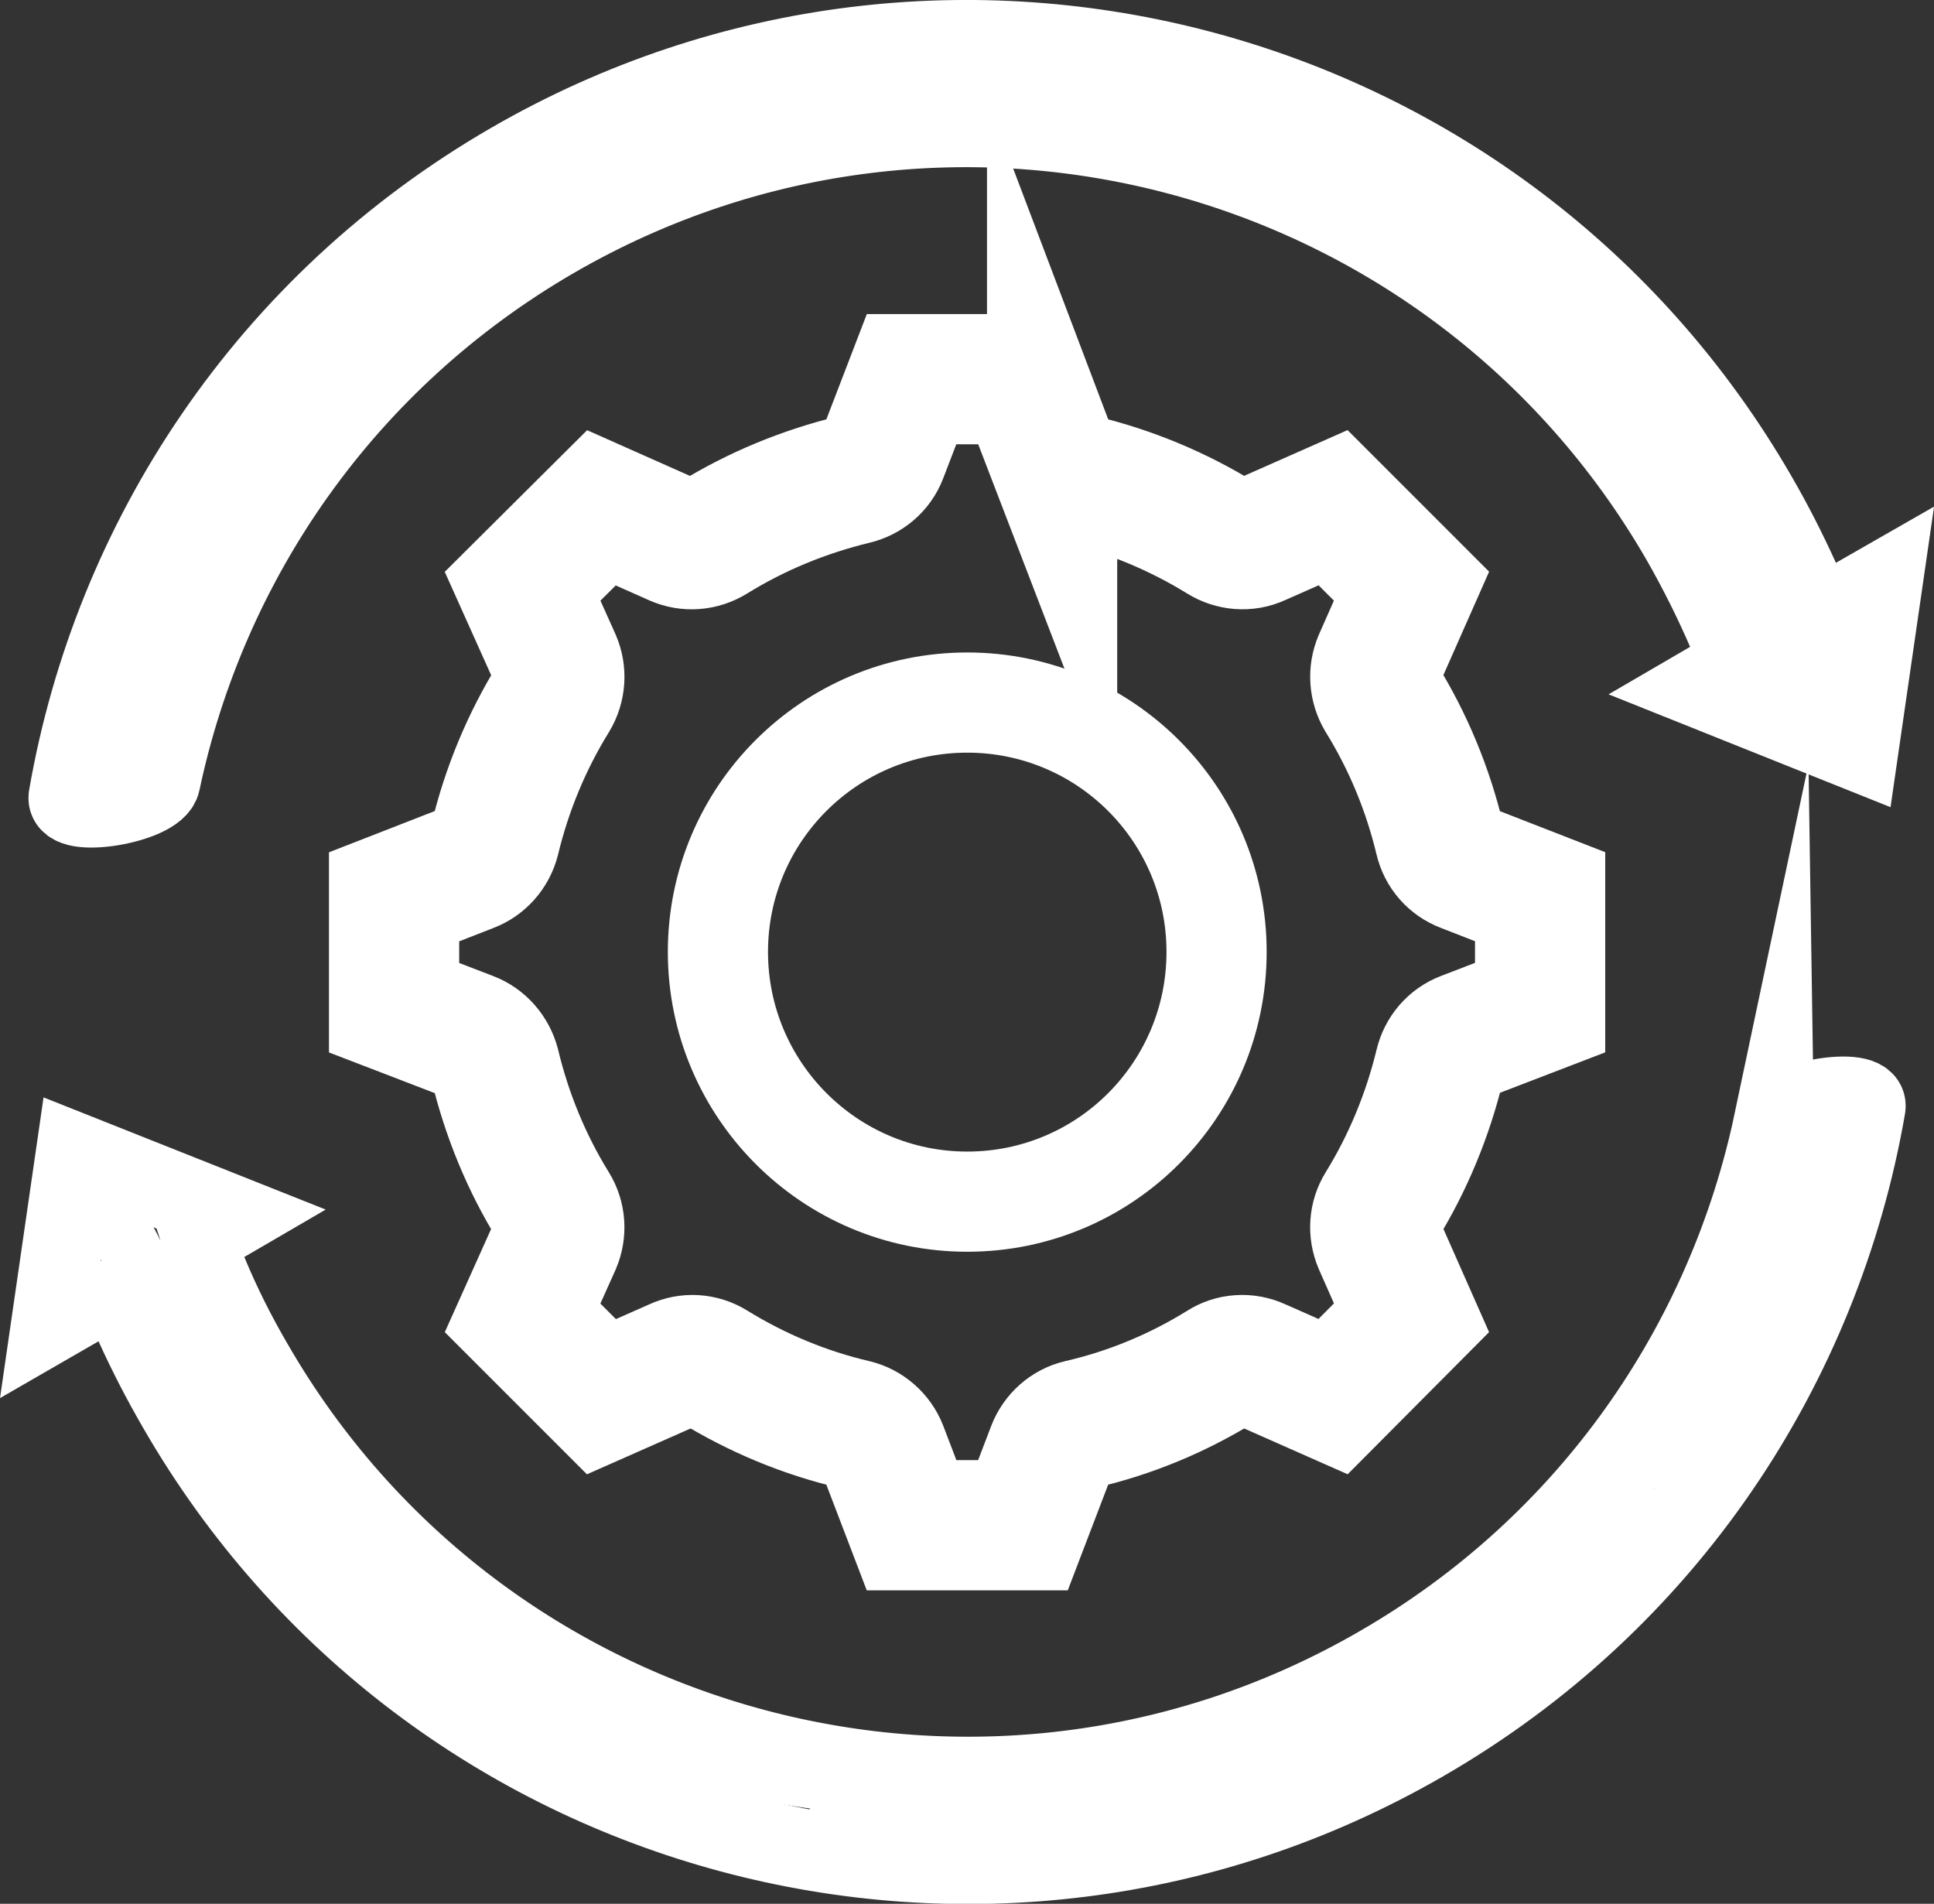
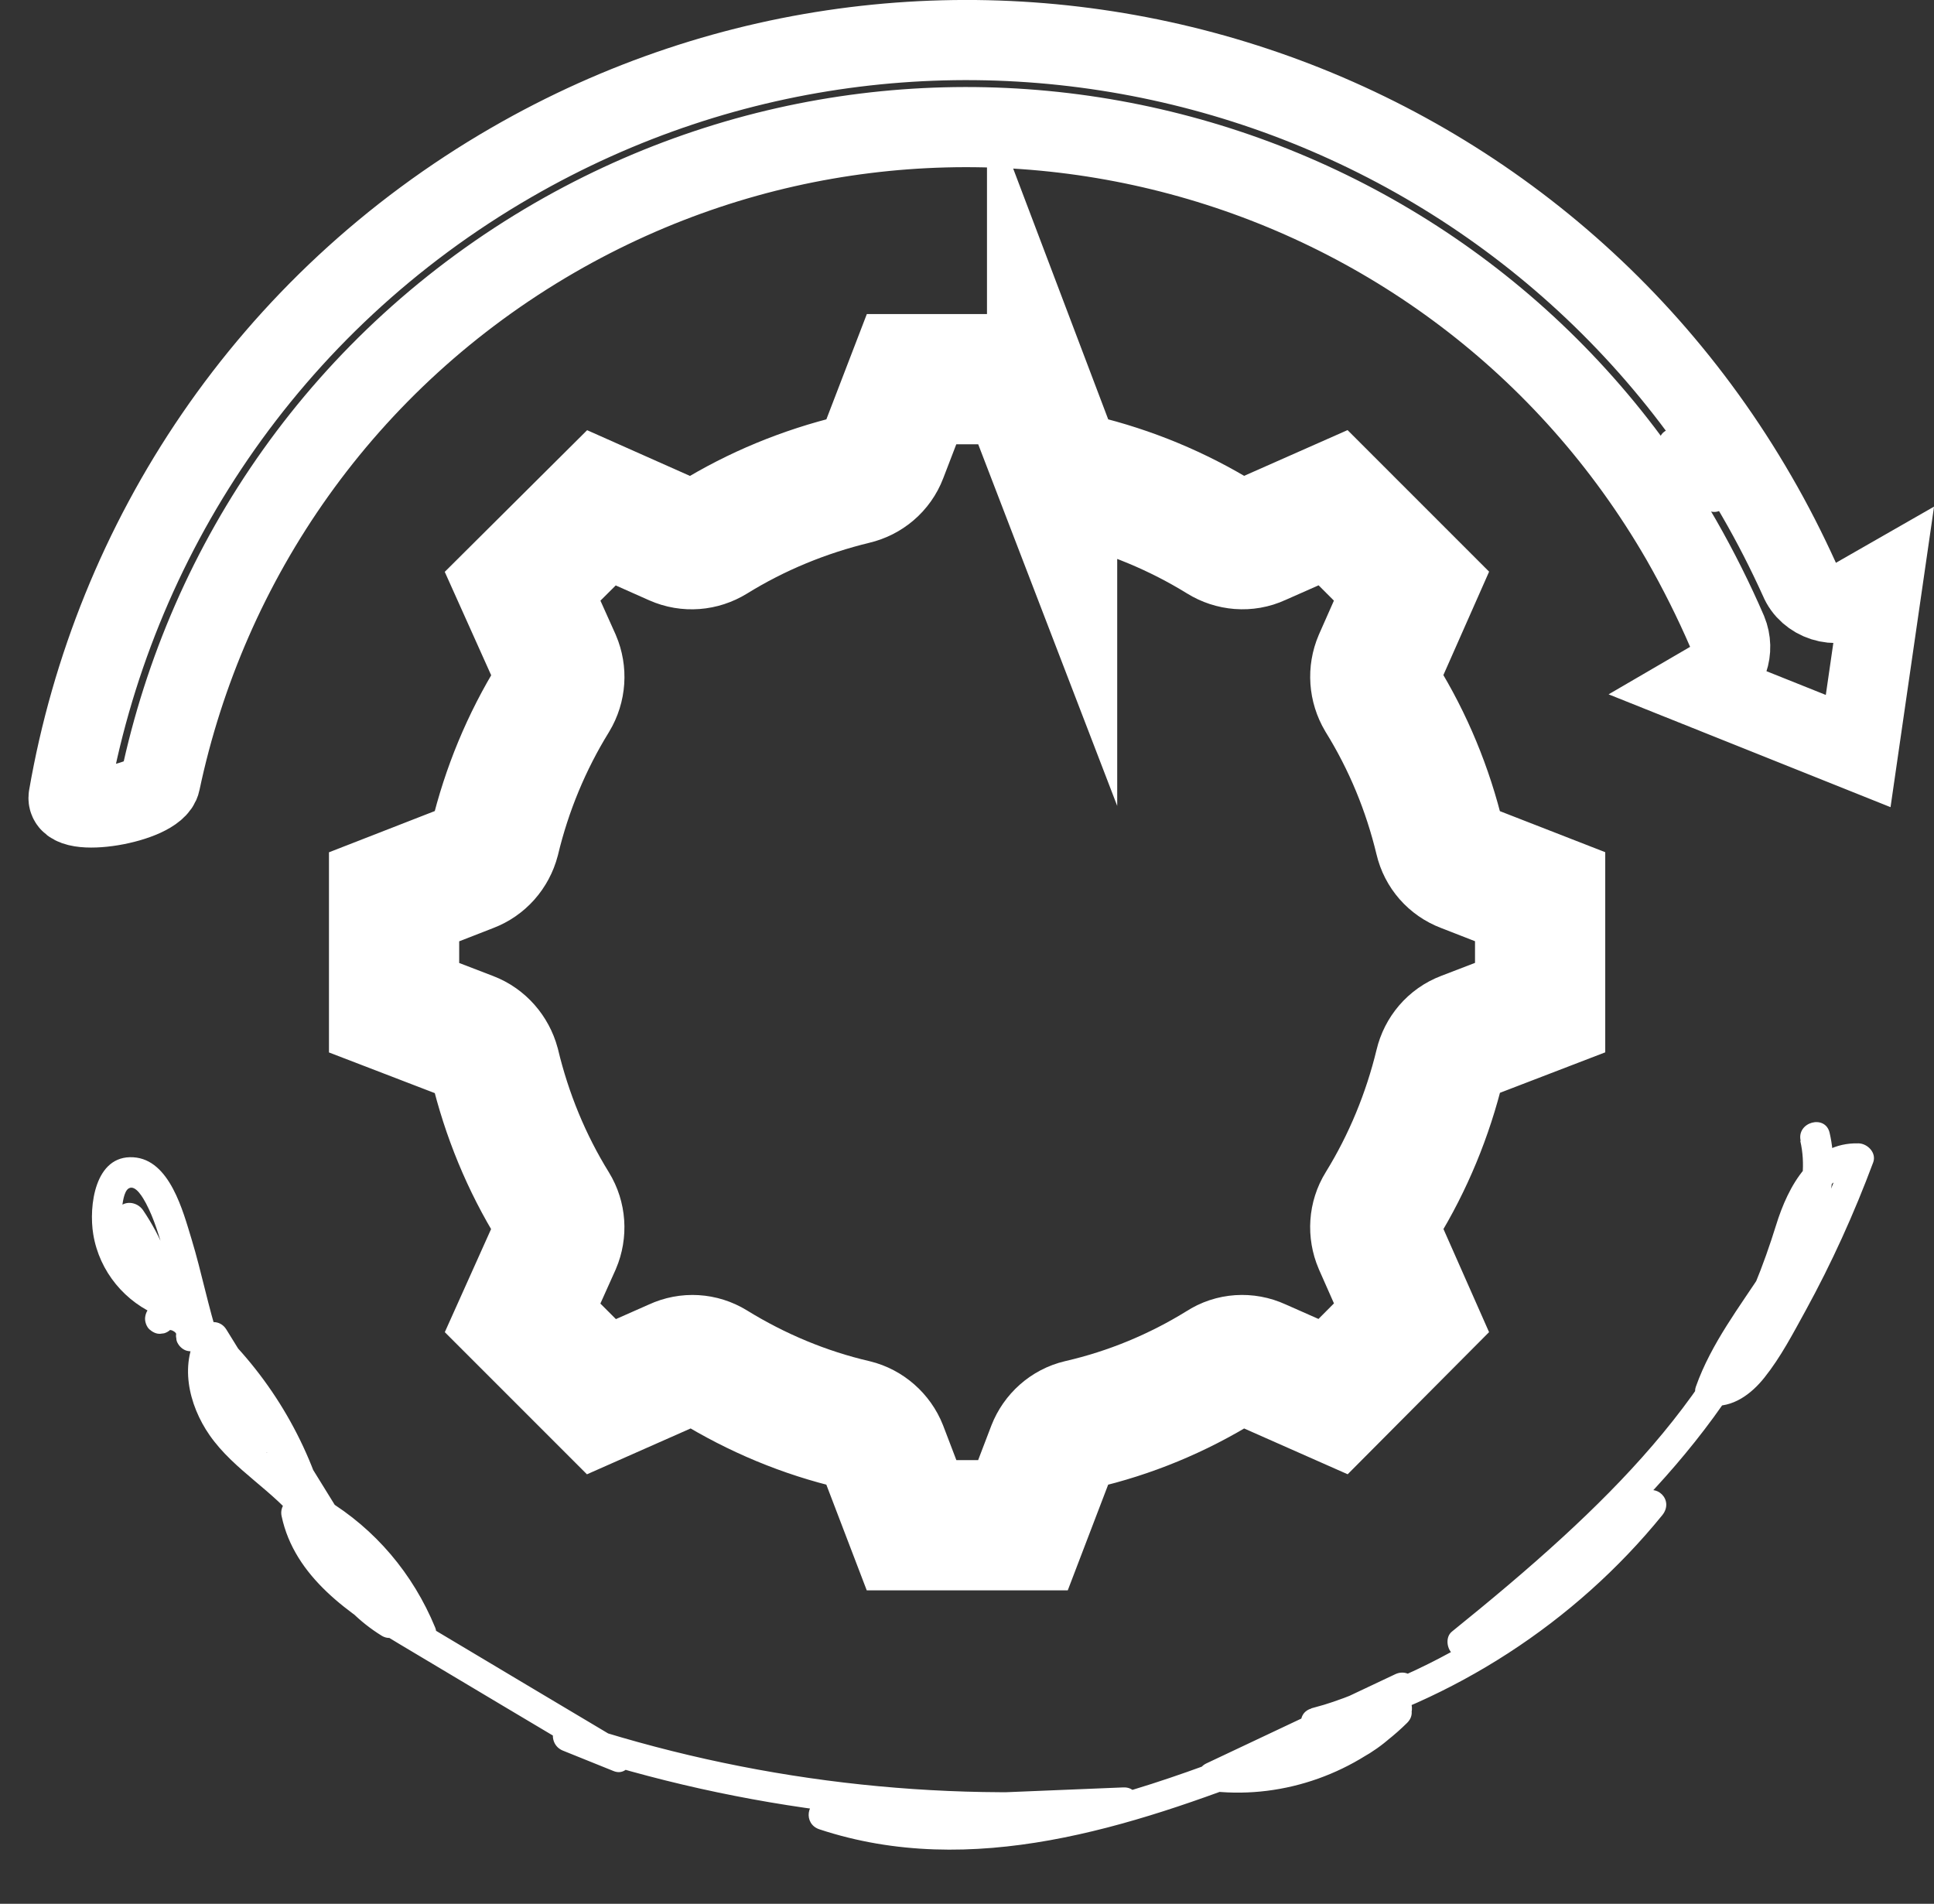
<svg xmlns="http://www.w3.org/2000/svg" id="Camada_1" data-name="Camada 1" viewBox="0 0 193.07 190.04">
  <rect x="0" y="0" width="193.07" height="190.04" fill="#333333" stroke="none" />
  <defs>
    <style>      .cls-1 {        stroke-width: 8px;      }      .cls-1, .cls-2, .cls-3 {        fill: none;        fill-rule: evenodd;        stroke: #fff;        stroke-miterlimit: 10;      }      .cls-4 {        fill: #fff;      }      .cls-2 {        stroke-width: 13px;      }      .cls-3 {        stroke-width: 10px;      }    </style>
  </defs>
  <g>
-     <path class="cls-3" d="M96.56,70.13c-13.77,0-24.89,11.16-24.89,24.89s11.12,24.93,24.89,24.93,24.89-11.16,24.89-24.93-11.16-24.89-24.89-24.89Z" />
    <g>
-       <path class="cls-1" d="M177.08,112c-4.66,22.06-18.3,42.16-39.38,54.31-39.34,22.75-89.71,9.24-112.42-30.1-1.75-2.99-3.29-6.07-4.58-9.19-.81-1.84-.09-3.98,1.67-5l1.03-.6-15.82-6.29-2.44,16.85,2.74-1.58c.94-.56,2.14-.68,3.21-.34,1.07.34,1.92,1.15,2.39,2.18,1.28,2.82,2.69,5.56,4.28,8.3,25.1,43.53,80.77,58.45,124.3,33.31,24.33-14.03,39.72-37.63,44.17-63.33.38-2.18-8.68-.64-9.15,1.5Z" />
      <g>
        <path class="cls-2" d="M105.03,45.42l-2.91-7.57h-11.12l-2.91,7.57c-.47,1.24-1.54,2.14-2.82,2.44-4.96,1.2-9.75,3.16-14.11,5.86-1.11.68-2.48.81-3.72.26l-7.4-3.29-7.87,7.83,3.34,7.44c.51,1.2.43,2.57-.26,3.72-2.69,4.36-4.66,9.11-5.86,14.11-.34,1.28-1.24,2.31-2.48,2.78l-7.57,2.95v11.07l7.57,2.91c1.24.47,2.14,1.54,2.48,2.78,1.2,5,3.16,9.79,5.86,14.15.68,1.11.77,2.48.26,3.68l-3.34,7.44,7.87,7.87,7.44-3.29c1.2-.56,2.57-.47,3.68.21,4.36,2.69,9.15,4.7,14.15,5.86,1.24.3,2.31,1.24,2.78,2.44l2.91,7.61h11.12l2.91-7.61c.47-1.2,1.5-2.14,2.78-2.44,5-1.15,9.75-3.12,14.11-5.82,1.11-.73,2.52-.81,3.72-.26l7.44,3.29,7.83-7.87-3.29-7.44c-.51-1.2-.43-2.57.26-3.68,2.69-4.36,4.66-9.15,5.86-14.11.3-1.28,1.2-2.35,2.44-2.82l7.57-2.91v-11.07l-7.57-2.95c-1.24-.47-2.14-1.5-2.44-2.78-1.2-5-3.16-9.75-5.86-14.11-.68-1.15-.77-2.52-.26-3.72l3.29-7.44-7.83-7.83-7.44,3.29c-1.2.56-2.61.43-3.72-.26-4.36-2.69-9.11-4.66-14.11-5.86-1.28-.3-2.31-1.2-2.78-2.44Z" />
        <path class="cls-1" d="M6.85,79.54c-.34,2.18,8.72.68,9.15-1.5,4.66-22.06,18.3-42.12,39.38-54.31C94.77.99,145.09,14.5,167.84,53.89c1.71,2.99,3.25,6.07,4.58,9.15.77,1.88.04,4.02-1.71,5l-1.03.6,15.82,6.33,2.44-16.85-2.69,1.54c-.98.56-2.14.68-3.21.34s-1.97-1.11-2.39-2.14c-1.28-2.82-2.69-5.6-4.28-8.34C150.23,5.99,94.59-8.93,51.06,16.21,26.69,30.28,11.3,53.89,6.85,79.54Z" />
-         <path class="cls-4" d="M12.51,76.02c.08-7.96,2.85-15.79,7.89-21.96l-2.51-1.46c-1.2,7.65-3.45,15.11-6.75,22.12l2.74,1.16c4.75-25.68,23.54-45.84,46.03-57.84,3.2-1.71,6.47-3.27,9.81-4.69s7.52-3.47,11.42-2.86v-2.89c-3.38,1.06-6.76,2.12-10.13,3.18-1.56.49-1.36,3.03.4,2.95,10.46-.49,20.95-1.01,31.22-3.21,1.74-.37,1.2-2.83-.4-2.95-8.38-.64-16.8-.66-25.19-.08-1.91.13-1.95,3.01,0,3,8.77-.06,17.53-.15,26.3-.18,4.2-.02,8.43.02,12.61.57s8.1,1.67,11.96,3.14c4.43,1.69,8.68,3.81,12.92,5.92l1.16-2.74c-11.88-2.69-23.77-5.39-35.65-8.08l-.4,2.95c10-1.04,19.85,1.88,28.69,6.41,8.58,4.4,16.65,10.05,24.38,15.79,4.05,3.01,7.91,6.41,10.61,10.72l.54-2.05c-.77.43-3.08-2.33-3.59-2.81-1.37-1.3-2.74-2.6-4.11-3.89-2.68-2.54-5.36-5.08-8.04-7.62-1.23-1.17-3.2.31-2.36,1.82,7.79,13.92,21.78,23.76,27.76,38.77l2.74-1.16c-3.41-7.86-7.75-15.28-12.93-22.11-1.02-1.35-3.05-.58-2.74,1.16,1.51,8.46,5.62,16.32,11.66,22.42.77.77,2.26.45,2.51-.66.45-2.02.87-4.32-.31-6.19-1.01-1.59-2.77-2.46-4.62-2-.7.18-1.02.79-1.1,1.45-.35,2.68,1.43,5.42,4.03,6.2s5.57-.62,6.76-3.03c.57-1.15-.37-2.55-1.69-2.2-1.17.3-2.23-.23-2.79-1.28-.84-1.57-3.06-.44-2.74,1.16.46,2.31,3.08,3.8,5.3,2.95l-1.46-2.51c-.88.96-1.75,1.93-2.63,2.89-1.3,1.43.82,3.55,2.12,2.12.88-.96,1.75-1.93,2.63-2.89.92-1.01.04-3.08-1.46-2.51-.77.3-1.44-.04-1.61-.86l-2.74,1.16c1.19,2.23,3.75,3.28,6.18,2.65l-1.69-2.2c-.61,1.23-1.97,2.1-3.37,1.65s-2-1.94-1.83-3.31l-1.1,1.45c.77-.19,1.32.58,1.5,1.23.3,1.05-.03,2.23-.26,3.27l2.51-.66c-5.7-5.76-9.47-13.12-10.89-21.1l-2.74,1.16c5.18,6.83,9.52,14.25,12.93,22.11.67,1.54,3.37.43,2.74-1.16-6.11-15.34-20.12-25.29-28.06-39.49l-2.36,1.82c3.28,3.1,6.55,6.21,9.83,9.31,1.58,1.49,3.1,3.08,4.75,4.49,1.38,1.18,3.08,1.96,4.8.99.69-.39.97-1.37.54-2.05-5.07-8.06-13.58-13.27-21.28-18.53-8.58-5.86-17.59-11.4-27.68-14.22-5.62-1.57-11.5-2.27-17.32-1.66-1.56.16-2.18,2.54-.4,2.95,11.88,2.69,23.77,5.39,35.65,8.08,1.58.36,2.75-1.95,1.16-2.74-7.55-3.76-15.27-7.6-23.65-9.07s-17.62-.96-26.37-.9c-5.09.04-10.19.07-15.28.11v3c8.39-.58,16.8-.56,25.19.08l-.4-2.95c-10,2.14-20.23,2.63-30.42,3.1l.4,2.95c3.38-1.06,6.76-2.12,10.13-3.18,1.29-.4,1.56-2.65,0-2.89-3.73-.59-7.18.5-10.61,1.87-3.15,1.26-6.27,2.63-9.31,4.13-6.11,3-11.99,6.52-17.46,10.58-10.75,7.98-19.96,18.05-26.21,29.93-3.46,6.58-6,13.65-7.35,20.96-.29,1.55,1.97,2.8,2.74,1.16,3.42-7.25,5.81-14.92,7.06-22.84.2-1.29-1.45-2.76-2.51-1.46-5.56,6.81-8.69,15.28-8.77,24.08-.02,1.93,2.98,1.93,3,0h0Z" />
        <path class="cls-4" d="M166.3,45.59c.23.14.46.29.68.44.06.04.14.09.2.15-.03-.03-.27-.21-.11-.08.1.09.21.17.31.26.2.18.4.37.58.57.09.1.18.2.27.3.05.06.11.12.16.19.04.05.19.24.03.04s0,.01.03.04c.04.06.08.11.12.17.08.11.15.23.22.34.14.23.28.47.4.71.06.12.12.24.18.37.1.22,0,0-.04-.1.03.06.05.13.08.19.1.27.19.54.27.81.21.76,1.07,1.3,1.85,1.05s1.27-1.04,1.05-1.85c-.72-2.58-2.45-4.84-4.76-6.2-.68-.4-1.68-.18-2.05.54s-.18,1.63.54,2.05h0Z" />
      </g>
      <path class="cls-4" d="M179.72,113.88c1.06,4.58-1.19,9.07-3.62,12.82s-5.26,7.38-6.8,11.71c-.36,1.01.56,1.8,1.45,1.9,2.23.24,4.08-1.15,5.4-2.81,1.62-2.03,2.85-4.4,4.1-6.67,2.61-4.76,4.85-9.71,6.75-14.8.35-.95-.55-1.87-1.45-1.9-4.68-.13-7.04,4.27-8.24,8.15-1.27,4.08-2.79,7.96-4.93,11.67-4.25,7.39-10.08,13.71-16.33,19.45-3.58,3.29-7.32,6.41-11.11,9.47-.83.67-.41,2.34.66,2.51,1.89.3,3.24-.49,4.69-1.63,1.77-1.39,3.51-2.81,5.27-4.22,3.45-2.76,6.89-5.52,10.34-8.28l-2.12-2.12c-8.43,10.37-19.97,17.92-32.88,21.4l.8,2.89c3.17-.87,6.22-2.12,9.1-3.71,1.71-.94.21-3.4-1.51-2.59-6.28,2.97-12.56,5.93-18.85,8.9-1.49.7-.56,2.66.76,2.8,7.07.73,14.23-1.86,19.27-6.84,1.27-1.26-.33-3.06-1.82-2.36l-10.77,5.08c-1.36.64-.68,2.85.76,2.8,4.63-.18,9.03-2.29,11.96-5.91.85-1.05.1-3.05-1.46-2.51-17.88,6.25-37.18,17.04-56.57,10.62l-.4,2.95,29.95-1.23v-3c-18.61,1.56-37.39-.67-55.12-6.56-1.87-.62-2.54,2.19-.8,2.89l5.06,2.04c1.61.65,2.57-1.9,1.16-2.74-6.6-3.93-13.2-7.86-19.79-11.8-4.68-2.79-10.42-5.94-11.64-11.73l-2.74,1.16c2.76,5.49,7.39,9.94,12.99,12.46,1.02.46,2.76-.34,2.2-1.69-2.21-5.35-5.96-9.81-10.92-12.8-.88-.53-2.4.13-2.26,1.3.65,5.11,3.44,9.6,7.83,12.32,1.48.92,2.97-1.14,1.82-2.36-1.44-1.52-2.57-3.21-3.46-5.1l-2.05,2.05c1.13.69,2.37,1.63,2.37,3.07l2.8-.76c-5.66-9.16-11.32-18.32-16.98-27.47-.62-1-1.96-.94-2.59,0-2.19,3.27-1.19,7.53.93,10.57,2.45,3.51,6.4,5.54,8.99,8.92.97,1.27,3.2.61,2.74-1.16-1.91-7.3-5.92-13.95-11.5-19.04-1.46-1.33-3.32.64-2.12,2.12,2.4,2.97,4.21,6.36,5.38,9.99l2.51-1.46c-5.1-4.91-5.83-12.44-7.79-18.89-.86-2.81-2.18-8.01-5.83-8.23-3.86-.24-4.46,4.91-4,7.69.61,3.72,3.19,6.82,6.67,8.19,1.17.46,2.02-.85,1.85-1.85-.55-3.14-1.76-6.11-3.55-8.75-.61-.89-2.02-1.05-2.59,0-1.68,3.07-.47,7.3,2.81,8.74,1.16.51,2.55-.33,2.2-1.69-.48-1.92-1.24-3.74-2.24-5.44l-2.36,1.82c1.05,1.16,2.1,2.31,3.16,3.47,1.3,1.43,3.42-.7,2.12-2.12-1.05-1.16-2.1-2.31-3.16-3.47-1.16-1.27-3.22.36-2.36,1.82s1.52,3.05,1.94,4.73l2.2-1.69c-1.75-.77-2.7-2.88-1.74-4.63h-2.59c1.66,2.45,2.74,5.12,3.25,8.03l1.85-1.85c-3.02-1.19-4.96-4.65-4.6-7.85.06-.49.18-1.77.69-2.05.69-.39,1.45,1.01,1.71,1.49.82,1.55,1.33,3.31,1.82,4.99,2.02,6.85,3.01,14.48,8.4,19.68,1.04,1,2.98.01,2.51-1.46-1.34-4.15-3.42-7.92-6.15-11.31l-2.12,2.12c5.22,4.76,8.94,10.88,10.73,17.71l2.74-1.16c-2.3-3-5.47-5.02-8.03-7.76-2.09-2.24-3.79-5.85-1.89-8.7h-2.59c5.66,9.16,11.32,18.32,16.98,27.47.77,1.25,2.79.76,2.8-.76,0-2.56-1.78-4.41-3.85-5.66-1.37-.83-2.66.77-2.05,2.05,1,2.11,2.33,4.01,3.93,5.71l1.82-2.36c-3.41-2.12-5.84-5.73-6.35-9.73l-2.26,1.3c4.24,2.56,7.65,6.41,9.55,11.01l2.2-1.69c-5.19-2.33-9.36-6.3-11.91-11.39-.8-1.59-3.08-.44-2.74,1.16,1.28,6.09,6.8,9.81,11.8,12.8,7,4.19,14.01,8.35,21.01,12.52l1.16-2.74-5.06-2.04-.8,2.89c17.95,5.96,37.07,8.24,55.92,6.66,1.9-.16,1.95-3.08,0-3l-29.95,1.23c-1.71.07-2.02,2.41-.4,2.95,15.22,5.04,31.07-.21,45.33-5.76,4.26-1.66,8.51-3.35,12.83-4.86l-1.46-2.51c-2.44,3.01-5.95,4.88-9.84,5.03l.76,2.8c3.59-1.69,7.18-3.38,10.77-5.08l-1.82-2.36c-4.53,4.48-10.84,6.62-17.15,5.96l.76,2.8c6.28-2.97,12.56-5.93,18.85-8.9l-1.51-2.59c-2.66,1.47-5.45,2.6-8.38,3.41-1.86.51-1.07,3.4.8,2.89,13.36-3.61,25.47-11.43,34.21-22.18,1.23-1.51-.61-3.33-2.12-2.12-2.93,2.34-5.85,4.69-8.78,7.03-1.43,1.15-2.86,2.29-4.29,3.44-.72.57-1.43,1.15-2.15,1.72-.53.42-1.41,1.29-2.16,1.17l.66,2.51c12.56-10.15,25.33-21.45,31.42-36.83.9-2.28,1.45-4.7,2.36-6.97.8-2.01,2.32-4.12,4.71-4.06l-1.45-1.9c-1.65,4.41-3.58,8.71-5.8,12.86-1.08,2.03-2.22,4.04-3.44,5.99-.92,1.48-2.15,3.43-4.13,3.21l1.45,1.9c1.64-4.6,4.94-8.3,7.41-12.44s4.13-8.87,3.02-13.68c-.43-1.88-3.33-1.08-2.89.8h0Z" />
    </g>
  </g>
  <path class="cls-4" d="M17.01,132.7s.04-.03.06-.05l-.3.23c.1-.08.21-.14.33-.19l-.36.15c.14-.06.28-.09.42-.11l-.4.05c.16-.02.32-.02.48,0l-.4-.05c.2.03.39.08.57.16l-.36-.15c.18.08.36.18.52.3l-.3-.23c.15.11.28.24.39.39l-.23-.3c.1.13.18.26.24.41l-.15-.36c.05.13.09.25.11.39l-.05-.4c.02.14.02.28,0,.41l.05-.4v.04c-.07.2-.08.4-.03.6,0,.2.07.39.18.56.18.31.54.61.9.69.38.09.81.07,1.16-.15.31-.2.63-.52.69-.9.09-.55.11-1.11-.1-1.64s-.47-.98-.89-1.35-.87-.64-1.41-.84c-.4-.15-.86-.22-1.28-.18-.29.03-.6.06-.87.17-.43.17-.7.33-1.06.63-.28.23-.44.71-.44,1.06s.16.81.44,1.06.66.46,1.06.44l.4-.05c.25-.07.47-.2.66-.39h0Z" />
</svg>